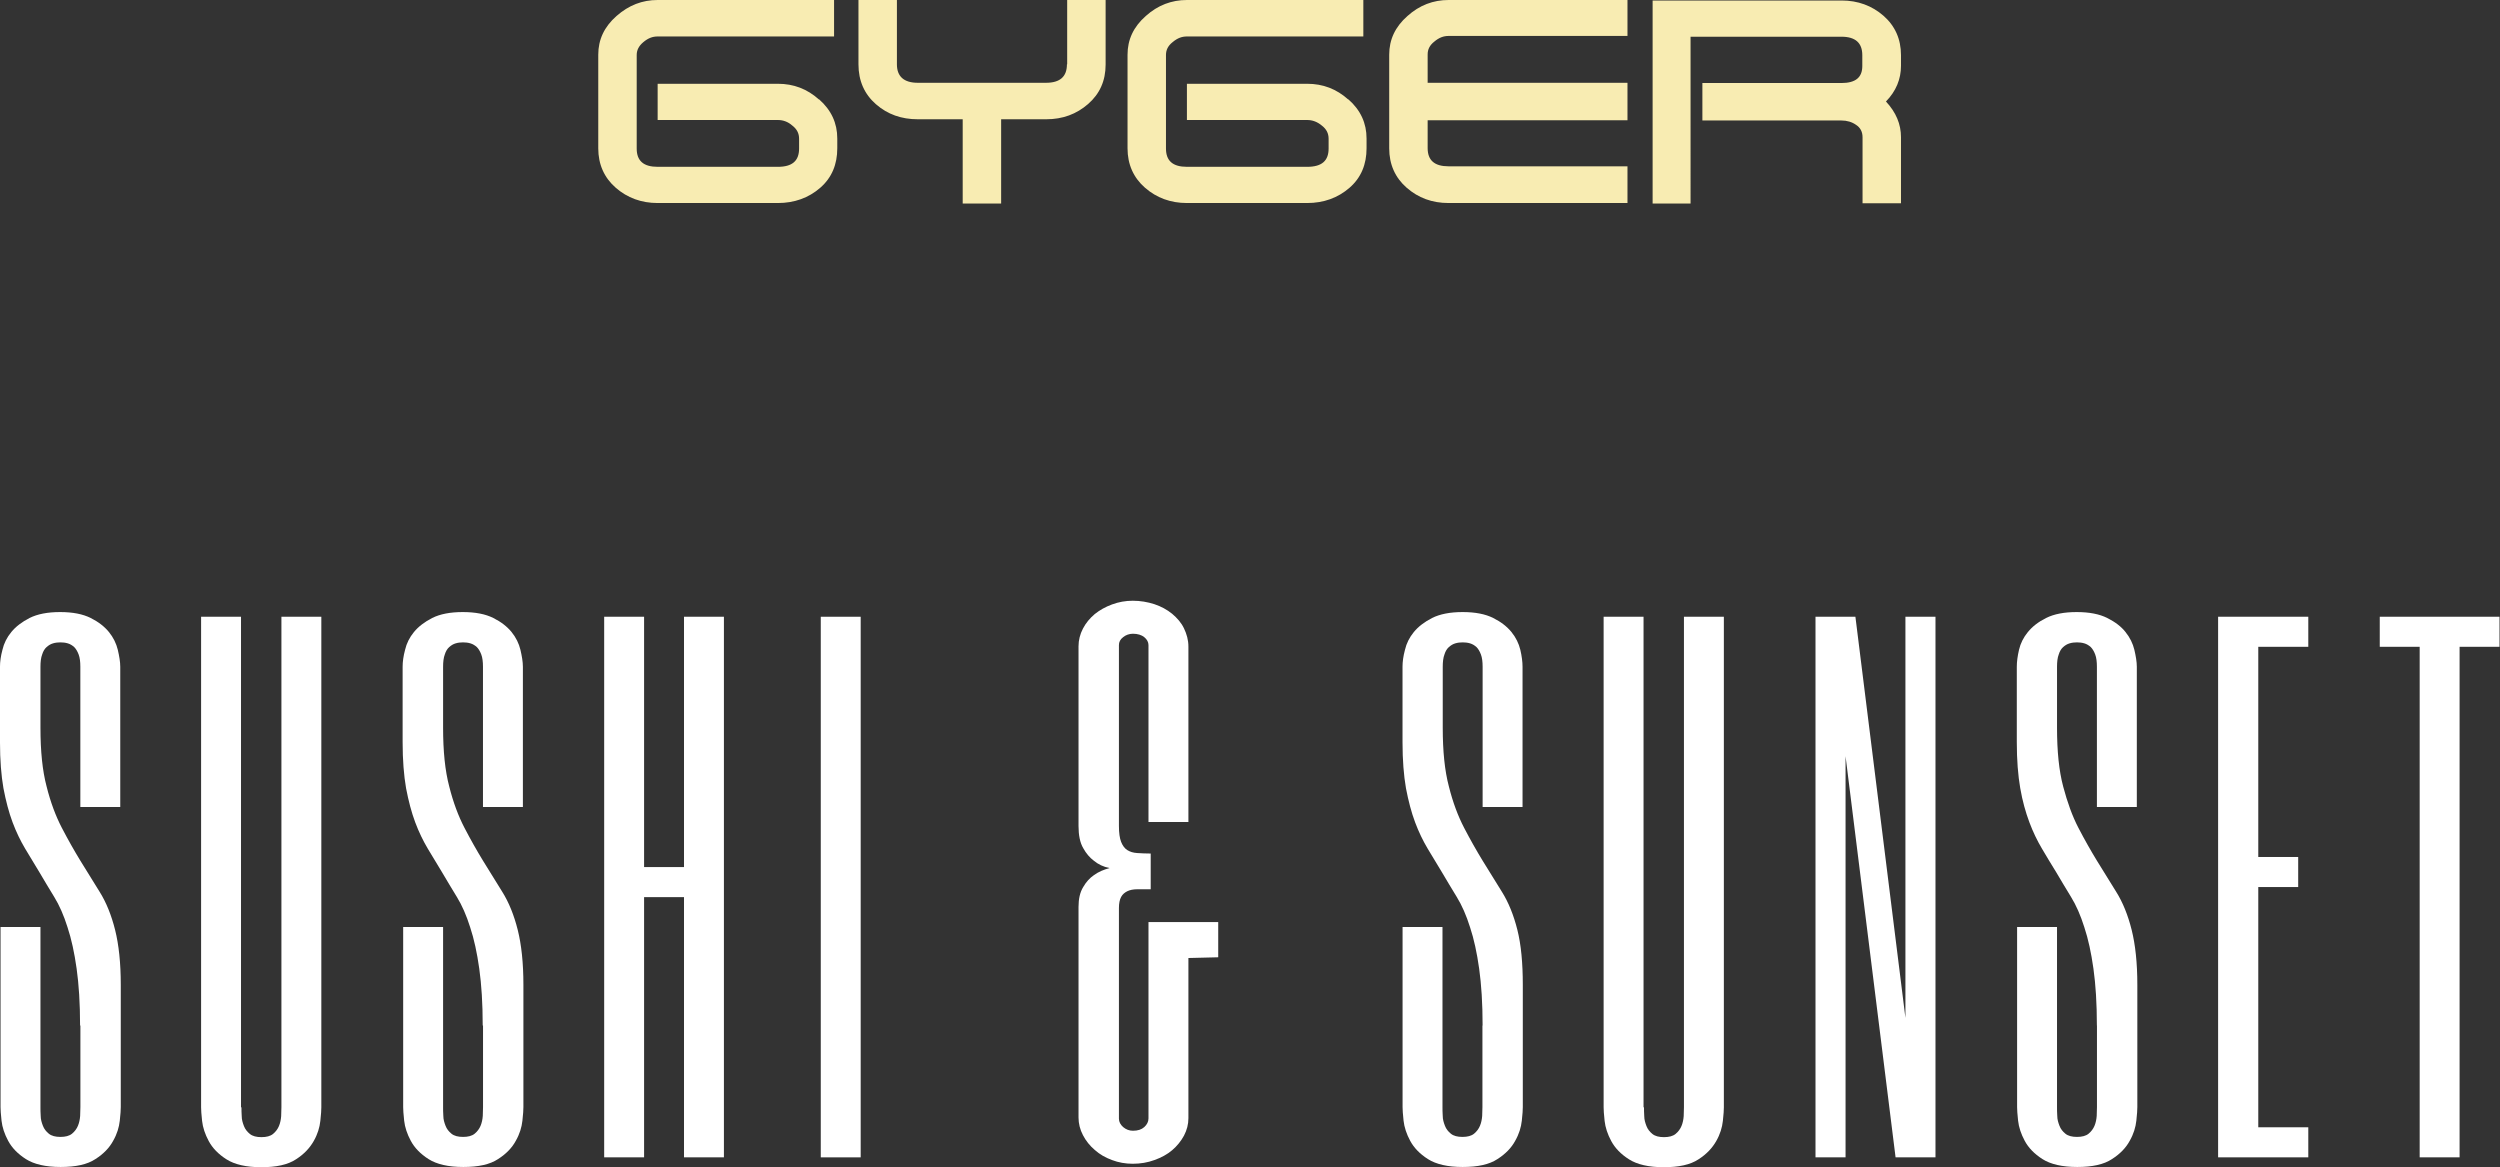
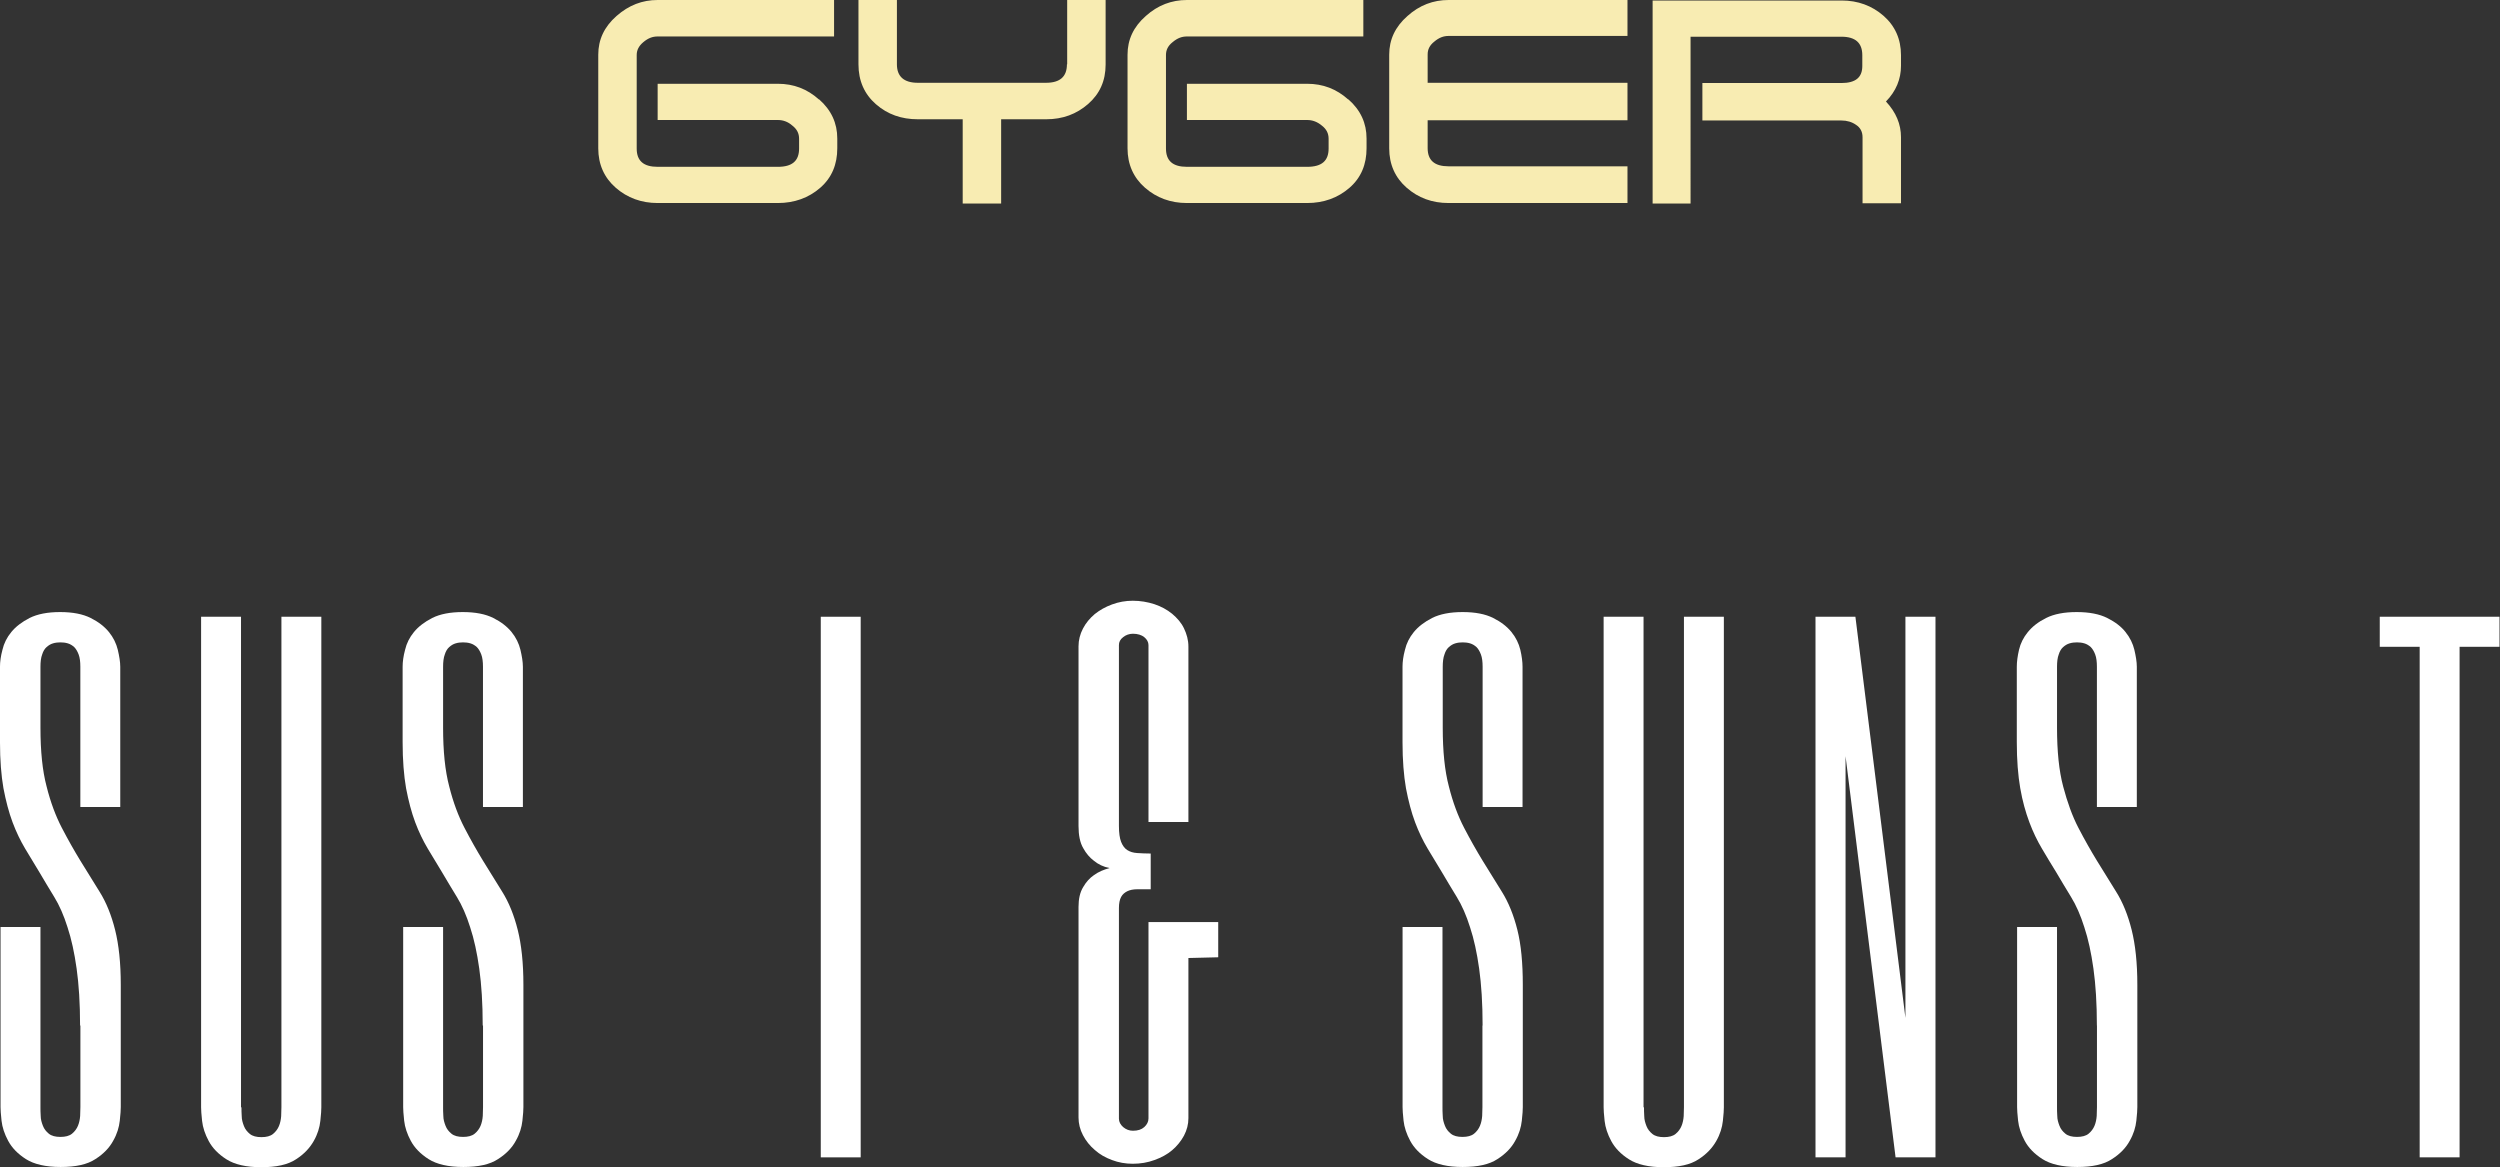
<svg xmlns="http://www.w3.org/2000/svg" id="Ebene_1" data-name="Ebene 1" viewBox="0 0 190.54 88.96">
  <rect x="0" y="0" width="190.54" height="88.96" fill="#333333" stroke="none" />
  <defs>
    <style>
      .cls-1 {
        fill: #f8ecb2;
      }

      .cls-2 {
        isolation: isolate;
      }

      .cls-3 {
        fill: #fff;
      }
    </style>
  </defs>
  <path class="cls-1" d="M62.424,7.587c-.901-.808-1.934-1.202-3.136-1.202h-9.165v2.761h9.165c.394,0,.77.131,1.108.432.338.263.507.582.507.995v.751c0,.939-.526,1.39-1.615,1.39h-9.165c-1.07,0-1.596-.451-1.596-1.39v-7.136c0-.376.169-.695.507-.977.357-.3.695-.432,1.089-.432h13.446V0h-13.446c-1.164,0-2.197.394-3.136,1.221-.939.826-1.39,1.803-1.39,2.948v7.136c0,1.221.451,2.235,1.333,3.005s1.953,1.164,3.193,1.164h9.165c1.258,0,2.347-.394,3.23-1.164s1.296-1.784,1.296-3.005v-.751c0-1.164-.451-2.16-1.39-2.986M81.317,4.902c0,.939-.526,1.408-1.596,1.408h-9.766c-1.07,0-1.596-.488-1.596-1.408V0h-2.93v4.902c0,1.258.451,2.272,1.333,3.042.883.77,1.934,1.146,3.193,1.146h3.418v6.423h2.93v-6.423h3.437c1.258,0,2.31-.394,3.193-1.164s1.333-1.765,1.333-3.005V0h-2.93v4.902h-.019ZM102.763,7.587c-.901-.808-1.934-1.202-3.136-1.202h-9.165v2.761h9.165c.394,0,.77.131,1.127.432.338.263.507.582.507.995v.751c0,.939-.526,1.39-1.634,1.39h-9.165c-1.07,0-1.596-.451-1.596-1.39v-7.136c0-.376.15-.695.507-.977.357-.3.695-.432,1.089-.432h13.446V0h-13.446c-1.164,0-2.216.394-3.136,1.221-.939.826-1.39,1.803-1.39,2.948v7.136c0,1.221.451,2.235,1.333,3.005s1.953,1.164,3.193,1.164h9.165c1.258,0,2.347-.394,3.23-1.164s1.296-1.784,1.296-3.005v-.751c0-1.164-.451-2.16-1.39-2.986M107.27,1.221c-.939.826-1.39,1.803-1.39,2.948v7.136c0,1.221.451,2.235,1.333,3.005.883.77,1.934,1.164,3.193,1.164h13.634v-2.798h-13.634c-1.07,0-1.596-.451-1.596-1.39v-2.122h15.23v-2.855h-15.23v-2.16c0-.376.15-.695.507-.977.357-.3.695-.432,1.089-.432h13.634V0h-13.634c-1.164,0-2.216.394-3.136,1.221M144.886,4.207c0-1.221-.451-2.235-1.333-3.005s-1.953-1.164-3.193-1.164h-14.404v15.475h2.892V2.798h11.493c1.07,0,1.596.469,1.596,1.408v.826c0,.883-.526,1.296-1.596,1.296h-10.592v2.855h10.592c.432,0,.808.113,1.127.338.319.207.488.526.488.939v5.033h2.93v-5.033c0-.995-.376-1.897-1.146-2.723.77-.789,1.146-1.709,1.146-2.723v-.826h0s0,.019,0,.019Z" />
  <g class="cls-2">
    <g class="cls-2">
      <g class="cls-2">
        <g class="cls-2">
          <g class="cls-2">
            <path class="cls-3" d="M6.103,78.162c0-1.69-.094-3.136-.263-4.338-.169-1.202-.394-2.254-.695-3.155-.282-.901-.62-1.671-1.014-2.31s-.77-1.277-1.127-1.878-.732-1.202-1.089-1.803-.676-1.258-.958-2.009-.507-1.615-.695-2.592c-.169-.977-.263-2.141-.263-3.512v-5.747c0-.376.056-.808.188-1.296.113-.488.338-.939.676-1.352.338-.413.808-.77,1.39-1.07.601-.3,1.371-.451,2.329-.451s1.728.15,2.329.451,1.052.657,1.39,1.07c.338.413.563.883.676,1.352.113.488.188.92.188,1.296v10.686h-3.042v-10.686c0-.376-.038-.695-.131-.939s-.207-.432-.338-.563c-.15-.131-.3-.225-.488-.282-.188-.056-.376-.075-.563-.075s-.376.019-.563.075-.338.15-.488.282-.263.319-.338.563c-.094.244-.131.563-.131.939v4.639c0,1.803.15,3.286.469,4.488.3,1.202.695,2.254,1.164,3.155s.939,1.728,1.408,2.498c.469.77.958,1.559,1.465,2.366.507.808.901,1.784,1.183,2.911s.432,2.516.432,4.188v9.315c0,.188-.019.545-.075,1.033-.056.507-.207,1.014-.507,1.54-.282.526-.732.995-1.352,1.39-.62.413-1.502.601-2.648.601s-2.028-.207-2.648-.601-1.07-.864-1.352-1.39-.451-1.033-.507-1.54-.075-.845-.075-1.033v-13.728h3.042v13.728c0,.188,0,.413.019.676,0,.263.075.507.169.751s.244.432.451.601c.207.169.507.244.883.244s.676-.075.883-.244c.207-.169.357-.376.451-.601s.15-.488.169-.751c0-.263.019-.488.019-.676v-6.216s-.019,0-.019,0Z" />
            <path class="cls-3" d="M18.404,84.396c0,.188,0,.413.019.676,0,.263.075.507.169.751s.244.432.451.601.507.244.883.244.676-.075.883-.244c.207-.169.357-.376.451-.601s.15-.488.169-.751c0-.263.019-.488.019-.676v-37.391h3.042v37.391c0,.188-.019.545-.075,1.033-.056.507-.207,1.014-.507,1.54s-.732.995-1.352,1.39c-.62.413-1.502.601-2.648.601s-2.028-.207-2.648-.601-1.07-.864-1.352-1.39-.451-1.033-.507-1.54c-.056-.507-.075-.845-.075-1.033v-37.391h3.042v37.391h.038Z" />
            <path class="cls-3" d="M36.79,78.162c0-1.69-.094-3.136-.263-4.338-.169-1.202-.394-2.254-.695-3.155-.282-.901-.62-1.671-1.014-2.31-.394-.639-.77-1.277-1.127-1.878s-.732-1.202-1.089-1.803-.676-1.258-.958-2.009-.507-1.615-.695-2.592c-.169-.977-.263-2.141-.263-3.512v-5.747c0-.376.056-.808.188-1.296.113-.488.338-.939.676-1.352s.808-.77,1.39-1.07c.601-.3,1.371-.451,2.329-.451s1.728.15,2.329.451,1.052.657,1.39,1.07.563.883.676,1.352c.113.488.188.92.188,1.296v10.686h-3.042v-10.686c0-.376-.038-.695-.131-.939s-.207-.432-.338-.563c-.15-.131-.3-.225-.488-.282-.188-.056-.376-.075-.563-.075s-.376.019-.563.075c-.188.056-.338.15-.488.282s-.263.319-.338.563c-.094.244-.131.563-.131.939v4.639c0,1.803.15,3.286.469,4.488.3,1.202.695,2.254,1.164,3.155s.939,1.728,1.408,2.498c.469.77.958,1.559,1.465,2.366.507.808.901,1.784,1.183,2.911s.432,2.516.432,4.188v9.315c0,.188-.019.545-.075,1.033-.056.507-.207,1.014-.507,1.54-.282.526-.732.995-1.352,1.39-.62.413-1.502.601-2.648.601s-2.028-.207-2.648-.601-1.07-.864-1.352-1.39-.451-1.033-.507-1.54-.075-.845-.075-1.033v-13.728h3.042v13.728c0,.188,0,.413.019.676,0,.263.075.507.169.751s.244.432.451.601.507.244.883.244.676-.075.883-.244c.207-.169.357-.376.451-.601s.15-.488.169-.751c0-.263.019-.488.019-.676v-6.216s-.019,0-.019,0Z" />
-             <path class="cls-3" d="M49.09,66.086h3.042v-19.08h3.042v41.203h-3.042v-19.831h-3.042v19.831h-3.042v-41.203h3.042s0,19.08,0,19.08Z" />
            <path class="cls-3" d="M65.598,47.006v41.203h-3.042v-41.203h3.042Z" />
            <path class="cls-3" d="M90.575,62.649h-3.042v-13.484c0-.225-.113-.432-.319-.601s-.507-.263-.864-.263c-.282,0-.545.094-.751.263-.225.169-.319.376-.319.601v13.784c0,.526.056.939.169,1.221s.263.488.469.62c.207.131.451.207.751.225s.657.038,1.033.038v2.723h-1.033c-.3,0-.563.056-.751.15s-.357.225-.469.432-.169.488-.169.845v16.057c0,.244.113.451.319.639.225.188.469.282.751.282.376,0,.657-.094.864-.282s.319-.413.319-.657v-14.968h5.315v2.686l-2.272.056v12.207c0,.469-.113.901-.338,1.333-.225.413-.526.789-.901,1.108s-.826.563-1.352.751c-.507.188-1.07.282-1.653.282-.545,0-1.089-.094-1.578-.282-.507-.188-.939-.432-1.315-.77-.376-.319-.676-.695-.901-1.127s-.338-.883-.338-1.352v-16.038c0-.62.113-1.127.357-1.521.225-.394.507-.695.808-.901.357-.263.77-.432,1.202-.545-.469-.094-.864-.282-1.202-.563-.3-.225-.582-.545-.808-.958-.244-.413-.357-.995-.357-1.69v-13.69c0-.469.113-.92.338-1.352s.526-.789.901-1.108c.376-.3.808-.545,1.315-.732.507-.188,1.033-.282,1.578-.282.582,0,1.127.094,1.653.263.507.169.958.413,1.352.732.376.319.695.676.901,1.108s.338.883.338,1.39c0,0,0,13.371,0,13.371Z" />
            <path class="cls-3" d="M112.998,78.162c0-1.69-.094-3.136-.263-4.338-.169-1.202-.394-2.254-.695-3.155-.282-.901-.62-1.671-1.014-2.31s-.77-1.277-1.127-1.878-.732-1.202-1.089-1.803-.676-1.258-.958-2.009-.507-1.615-.695-2.592c-.169-.977-.263-2.141-.263-3.512v-5.747c0-.376.056-.808.188-1.296.113-.488.338-.939.676-1.352s.808-.77,1.39-1.07c.601-.3,1.371-.451,2.329-.451s1.728.15,2.329.451,1.052.657,1.39,1.07.563.883.676,1.352c.113.488.169.92.169,1.296v10.686h-3.042v-10.686c0-.376-.038-.695-.131-.939s-.207-.432-.338-.563c-.15-.131-.3-.225-.488-.282-.188-.056-.376-.075-.563-.075s-.376.019-.563.075-.338.15-.488.282-.263.319-.338.563c-.094.244-.131.563-.131.939v4.639c0,1.803.15,3.286.469,4.488.3,1.202.695,2.254,1.164,3.155s.939,1.728,1.408,2.498.958,1.559,1.465,2.366c.507.808.901,1.784,1.183,2.911s.413,2.516.413,4.188v9.315c0,.188-.019.545-.075,1.033-.056.507-.207,1.014-.507,1.54-.282.526-.732.995-1.352,1.39-.62.413-1.502.601-2.648.601s-2.028-.207-2.648-.601-1.07-.864-1.352-1.39-.451-1.033-.507-1.54-.075-.845-.075-1.033v-13.728h3.042v13.728c0,.188,0,.413.019.676,0,.263.075.507.169.751s.244.432.451.601.507.244.883.244.676-.075.883-.244.357-.376.451-.601.15-.488.169-.751c0-.263.019-.488.019-.676v-6.216h.019,0Z" />
            <path class="cls-3" d="M125.299,84.396c0,.188,0,.413.019.676,0,.263.075.507.169.751s.244.432.451.601.507.244.883.244.676-.075.883-.244.357-.376.451-.601.15-.488.169-.751c0-.263.019-.488.019-.676v-37.391h3.042v37.391c0,.188-.019.545-.075,1.033-.056.507-.207,1.014-.507,1.54s-.732.995-1.352,1.39c-.62.413-1.502.601-2.648.601s-2.028-.207-2.648-.601-1.07-.864-1.352-1.39-.451-1.033-.507-1.54-.075-.845-.075-1.033v-37.391h3.042v37.391h.038Z" />
            <path class="cls-3" d="M147.515,88.209h-3.042l-3.812-30.574v30.574h-2.291v-41.203h3.042l3.812,30.574v-30.574h2.291v41.203Z" />
            <path class="cls-3" d="M159.816,78.162c0-1.69-.094-3.136-.263-4.338s-.394-2.254-.695-3.155c-.282-.901-.62-1.671-1.014-2.31s-.77-1.277-1.127-1.878c-.376-.601-.732-1.202-1.089-1.803s-.676-1.258-.958-2.009-.526-1.615-.695-2.592c-.169-.977-.263-2.141-.263-3.512v-5.747c0-.376.056-.808.169-1.296s.338-.939.676-1.352.789-.77,1.39-1.07,1.371-.451,2.329-.451,1.728.15,2.329.451,1.07.657,1.39,1.07c.338.413.563.883.676,1.352.113.488.188.92.188,1.296v10.686h-3.042v-10.686c0-.376-.038-.695-.131-.939s-.207-.432-.338-.563c-.15-.131-.3-.225-.488-.282-.188-.056-.376-.075-.563-.075s-.376.019-.563.075c-.188.056-.338.15-.488.282s-.263.319-.338.563c-.094.244-.131.563-.131.939v4.639c0,1.803.15,3.286.469,4.488s.695,2.254,1.164,3.155.939,1.728,1.408,2.498c.469.77.958,1.559,1.465,2.366s.901,1.784,1.183,2.911.432,2.516.432,4.188v9.315c0,.188-.019.545-.075,1.033-.056.507-.207,1.014-.507,1.54-.282.526-.732.995-1.352,1.39-.62.413-1.502.601-2.648.601s-2.028-.207-2.648-.601-1.07-.864-1.352-1.39-.451-1.033-.507-1.54-.075-.845-.075-1.033v-13.728h3.042v13.728c0,.188,0,.413.019.676,0,.263.075.507.169.751s.244.432.451.601.507.244.883.244.676-.075.883-.244.357-.376.451-.601.15-.488.169-.751c0-.263.019-.488.019-.676v-6.216h0Z" />
-             <path class="cls-3" d="M175.929,49.297h-3.812v16.019h3.042v2.291h-3.042v18.31h3.812v2.291h-6.873v-41.203h6.873v2.291Z" />
            <path class="cls-3" d="M190.502,47.006v2.291h-3.042v38.912h-3.042v-38.912h-3.042v-2.291h9.165s-.038,0-.038,0Z" />
          </g>
        </g>
      </g>
    </g>
  </g>
</svg>